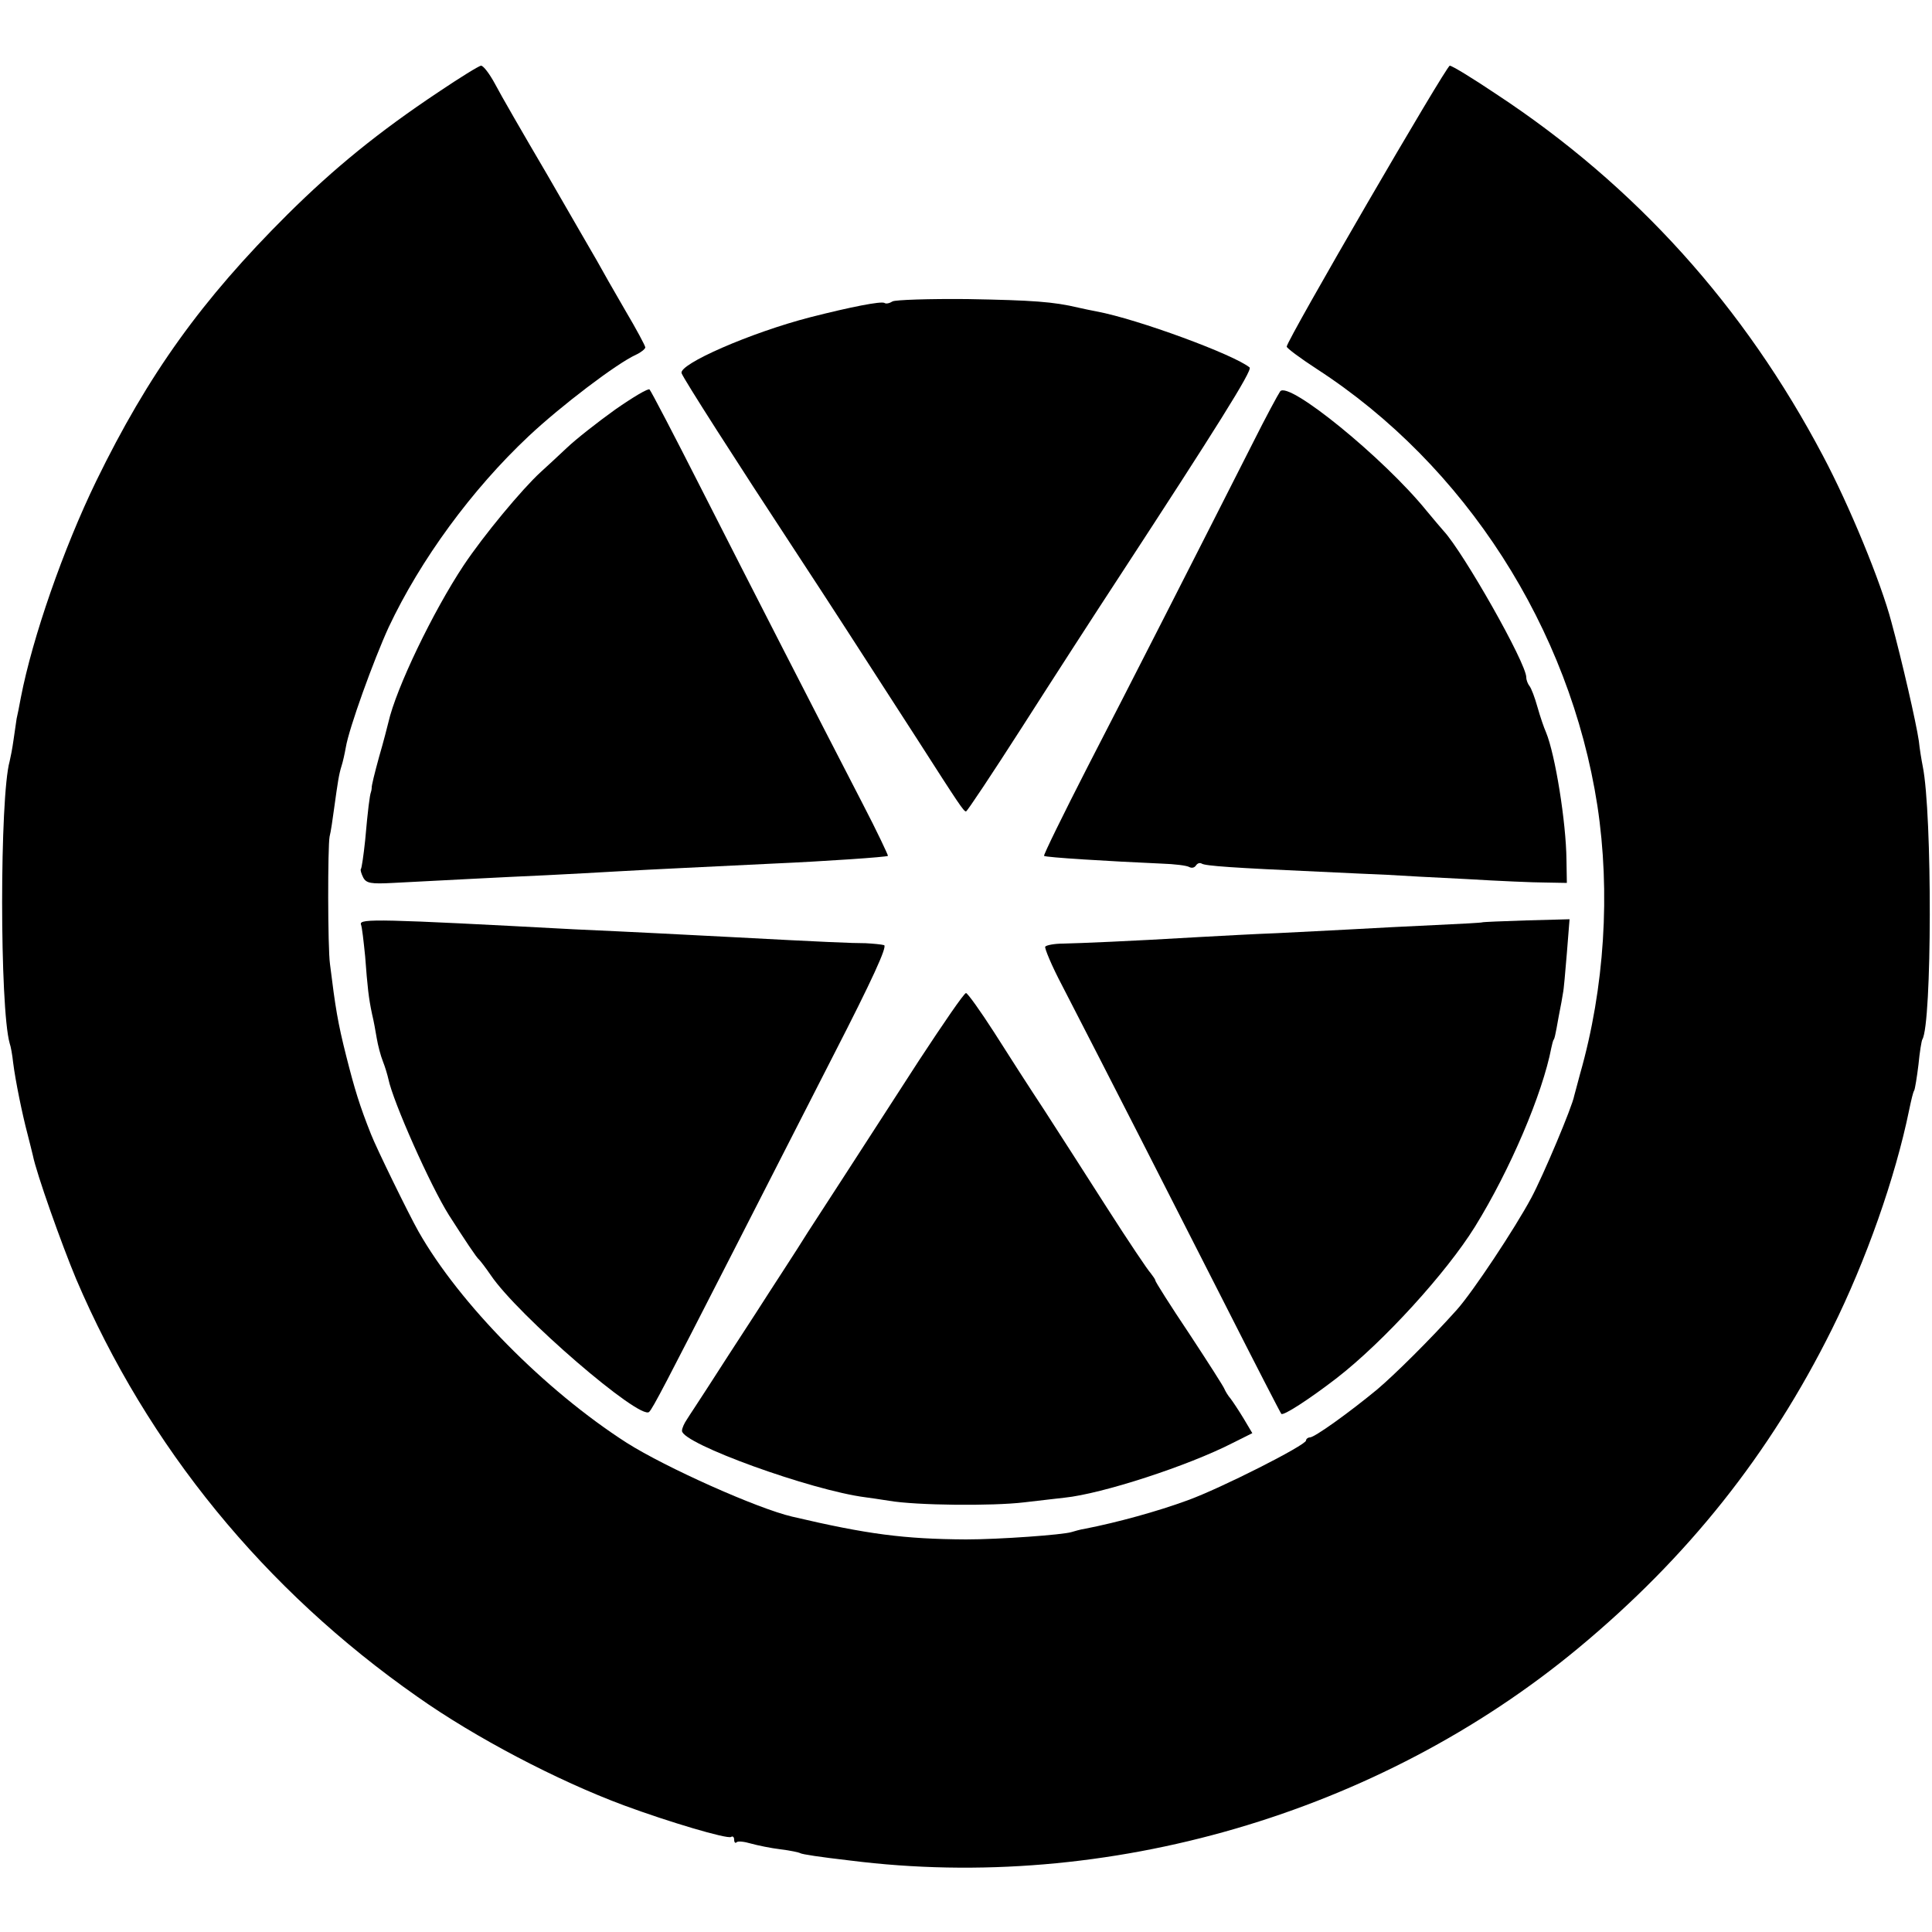
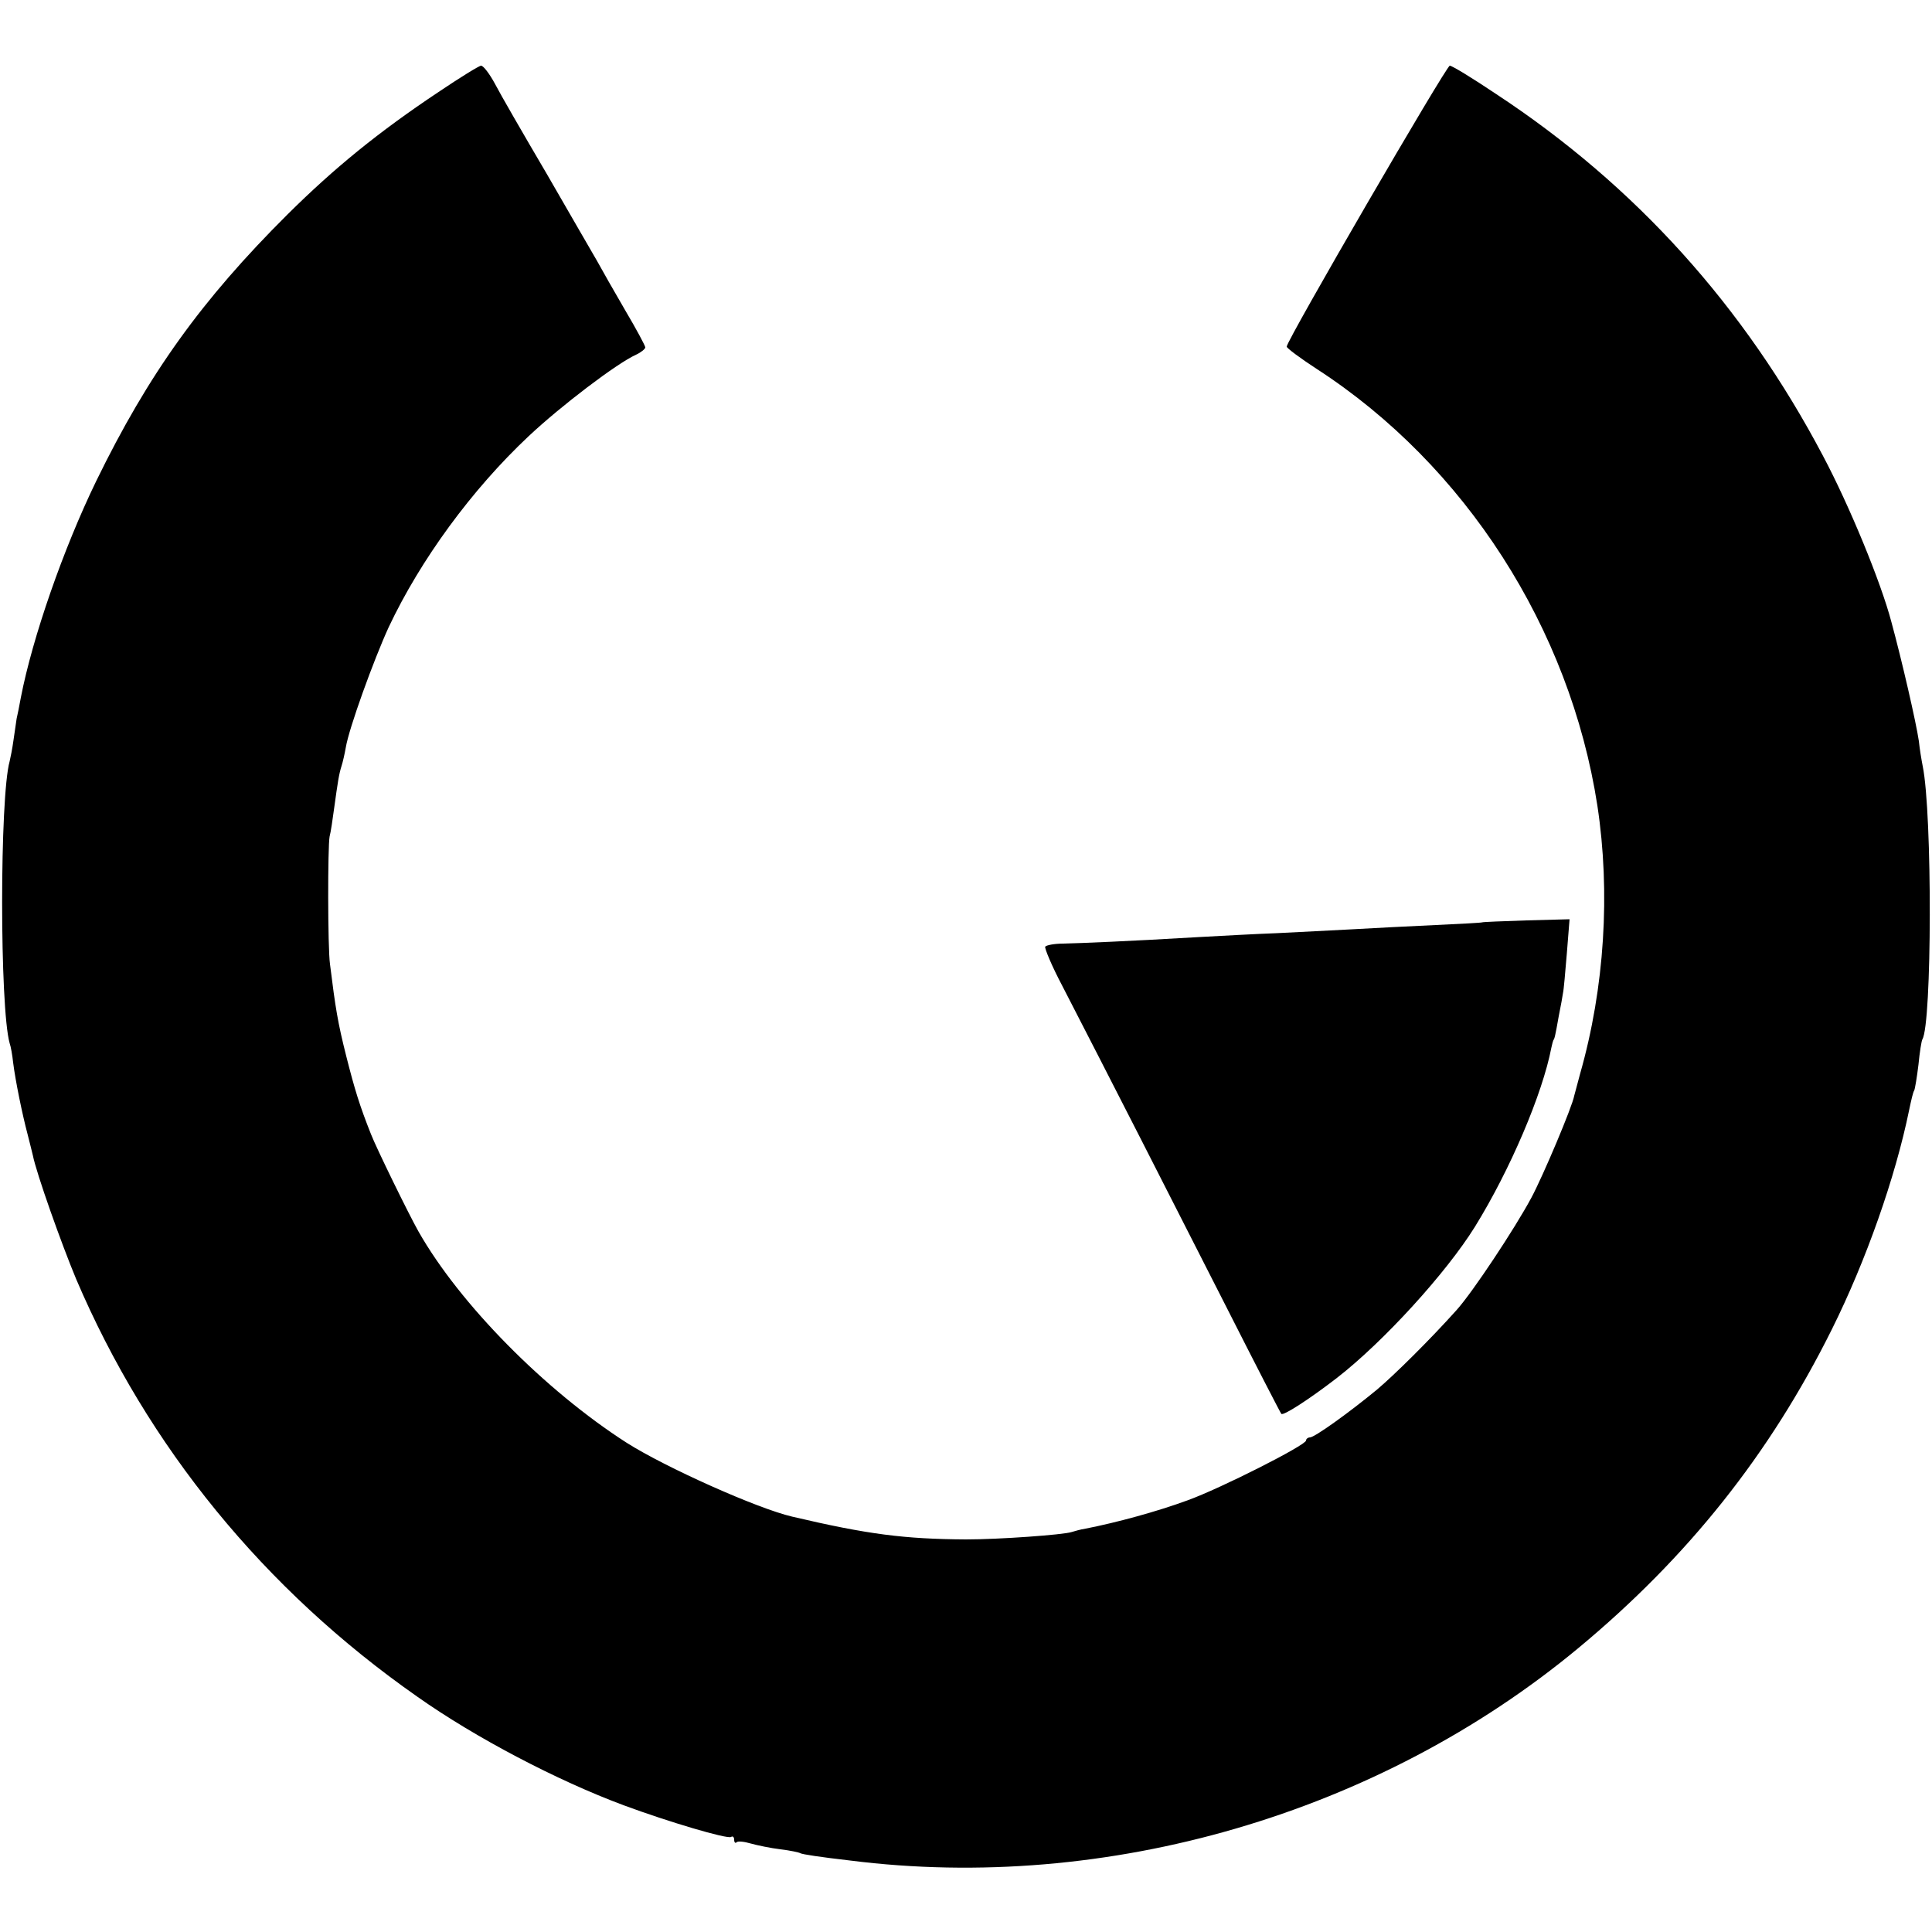
<svg xmlns="http://www.w3.org/2000/svg" version="1.0" width="500pt" height="500pt" viewBox="0 0 500 500" preserveAspectRatio="xMidYMid meet">
  <g transform="translate(0,500) scale(0.1,-0.1)" fill="#000000" stroke="none">
    <path d="M1135 4762 c-156 -104 -270 -197 -391 -317 -222 -221 -360 -413 -495 -690 -85 -175 -165 -405 -195 -560 -4 -22 -9 -47 -11 -55 -1 -8 -5 -33 -8 -55 -3 -22 -8 -47 -10 -55 -26 -92 -26 -638 0 -730 3 -8 7 -31 9 -50 6 -48 24 -135 37 -184 6 -23 12 -48 14 -56 9 -46 74 -229 112 -320 185 -434 487 -804 883 -1081 150 -106 362 -217 534 -281 116 -43 268 -88 278 -82 4 3 8 0 8 -7 0 -7 3 -10 6 -7 3 4 20 2 37 -3 18 -5 52 -12 77 -15 25 -3 48 -8 51 -10 5 -3 51 -10 129 -19 665 -84 1368 121 1885 550 283 235 495 501 656 825 88 177 164 392 200 568 5 24 10 46 13 50 2 4 7 34 11 67 3 32 8 62 10 65 25 40 26 584 1 707 -3 15 -8 45 -10 65 -7 48 -44 209 -71 308 -27 103 -109 302 -177 430 -204 387 -485 699 -845 936 -61 41 -115 74 -121 74 -9 0 -422 -711 -422 -727 0 -4 35 -30 78 -58 384 -249 655 -671 726 -1130 34 -224 19 -471 -45 -695 -7 -25 -13 -50 -15 -56 -5 -28 -80 -206 -111 -264 -43 -80 -151 -243 -193 -290 -69 -77 -160 -167 -206 -206 -74 -61 -162 -124 -174 -124 -5 0 -10 -4 -10 -8 0 -12 -221 -124 -307 -155 -79 -29 -182 -57 -263 -73 -14 -2 -30 -7 -37 -9 -22 -7 -186 -19 -273 -19 -160 1 -254 13 -450 59 -90 21 -327 127 -428 191 -212 136 -433 360 -539 547 -25 44 -110 218 -123 252 -29 73 -42 115 -64 202 -22 87 -28 125 -42 238 -6 42 -6 305 -1 330 3 11 8 45 12 75 9 65 12 86 19 108 3 9 8 31 11 48 8 49 72 226 111 311 82 174 215 356 362 494 84 79 229 189 278 211 13 6 24 15 24 19 0 4 -23 47 -52 96 -28 48 -61 106 -73 128 -13 22 -71 123 -130 225 -60 102 -120 206 -134 233 -14 26 -30 47 -36 47 -5 0 -55 -31 -110 -68z" />
-     <path d="M2310 4220 c-8 -5 -17 -7 -21 -4 -9 5 -86 -10 -192 -37 -155 -40 -342 -122 -333 -145 6 -16 139 -224 298 -466 99 -151 140 -215 313 -483 107 -167 119 -185 125 -185 3 0 68 98 145 218 76 119 189 294 250 387 250 383 347 537 339 544 -40 33 -289 125 -396 145 -12 2 -34 7 -48 10 -63 15 -117 19 -286 22 -99 1 -187 -2 -194 -6z" />
-     <path d="M1592 3940 c-46 -33 -102 -77 -125 -99 -23 -22 -54 -50 -68 -63 -48 -44 -147 -163 -199 -241 -79 -119 -175 -318 -195 -407 -2 -8 -12 -48 -24 -89 -11 -40 -20 -76 -19 -80 0 -3 -1 -8 -2 -11 -3 -7 -8 -45 -15 -125 -4 -38 -9 -72 -11 -74 -2 -2 1 -12 6 -22 8 -15 20 -17 77 -14 99 5 283 15 398 20 55 3 138 7 185 10 85 5 240 12 400 20 136 6 295 17 298 20 1 1 -28 63 -66 136 -123 238 -287 558 -417 814 -70 138 -130 253 -134 257 -3 4 -43 -20 -89 -52z" />
-     <path d="M3313 3987 c-5 -7 -37 -66 -70 -132 -150 -296 -320 -630 -428 -839 -64 -125 -115 -229 -113 -231 4 -4 169 -14 304 -20 33 -1 66 -5 72 -9 6 -3 13 -2 17 4 4 6 10 8 15 5 9 -6 82 -11 305 -21 66 -3 145 -7 175 -8 30 -2 123 -7 205 -11 83 -5 175 -9 205 -9 l55 -1 -1 60 c-1 97 -29 272 -53 330 -5 11 -15 40 -22 65 -7 25 -16 49 -21 55 -4 5 -8 15 -8 22 0 37 -163 324 -214 379 -6 7 -26 30 -44 52 -110 136 -358 338 -379 309z" />
-     <path d="M934 2608 c3 -7 7 -44 11 -83 6 -80 9 -108 18 -150 4 -16 9 -44 12 -62 3 -18 10 -45 16 -60 6 -15 12 -36 14 -45 12 -59 109 -277 157 -353 41 -64 72 -111 78 -115 3 -3 17 -21 30 -40 70 -104 387 -377 410 -354 10 10 42 72 217 414 66 129 184 360 262 513 97 189 138 278 129 281 -7 2 -29 4 -48 5 -34 0 -107 3 -350 16 -63 3 -151 8 -195 10 -44 2 -138 7 -210 10 -503 27 -555 28 -551 13z" />
+     <path d="M2310 4220 z" />
    <path d="M3836 2613 c-1 -1 -55 -4 -121 -7 -66 -3 -163 -8 -215 -11 -52 -3 -140 -7 -195 -10 -55 -2 -145 -7 -200 -10 -185 -11 -310 -16 -353 -17 -23 0 -44 -4 -47 -8 -2 -4 17 -50 44 -101 114 -221 289 -564 421 -824 78 -154 144 -282 146 -284 5 -6 74 39 144 93 121 94 283 272 357 391 91 147 175 344 198 464 2 9 4 17 5 19 3 3 5 11 14 62 5 25 10 52 11 60 2 8 6 55 10 103 l7 88 -112 -3 c-61 -2 -112 -4 -114 -5z" />
-     <path d="M2378 2255 c-185 -286 -230 -356 -288 -445 -29 -47 -91 -141 -135 -210 -45 -69 -100 -154 -123 -190 -23 -36 -48 -73 -54 -83 -7 -10 -13 -23 -13 -30 0 -33 334 -154 475 -172 8 -1 36 -5 61 -9 70 -12 267 -14 350 -4 41 5 88 10 104 12 97 10 319 82 436 142 l50 25 -22 37 c-12 20 -28 44 -34 52 -7 8 -14 20 -16 25 -2 6 -43 70 -91 143 -49 73 -88 135 -88 138 0 3 -6 11 -12 19 -7 7 -58 83 -113 169 -55 86 -128 200 -163 254 -35 53 -93 143 -129 200 -36 56 -69 102 -73 102 -5 0 -59 -79 -122 -175z" />
  </g>
</svg>